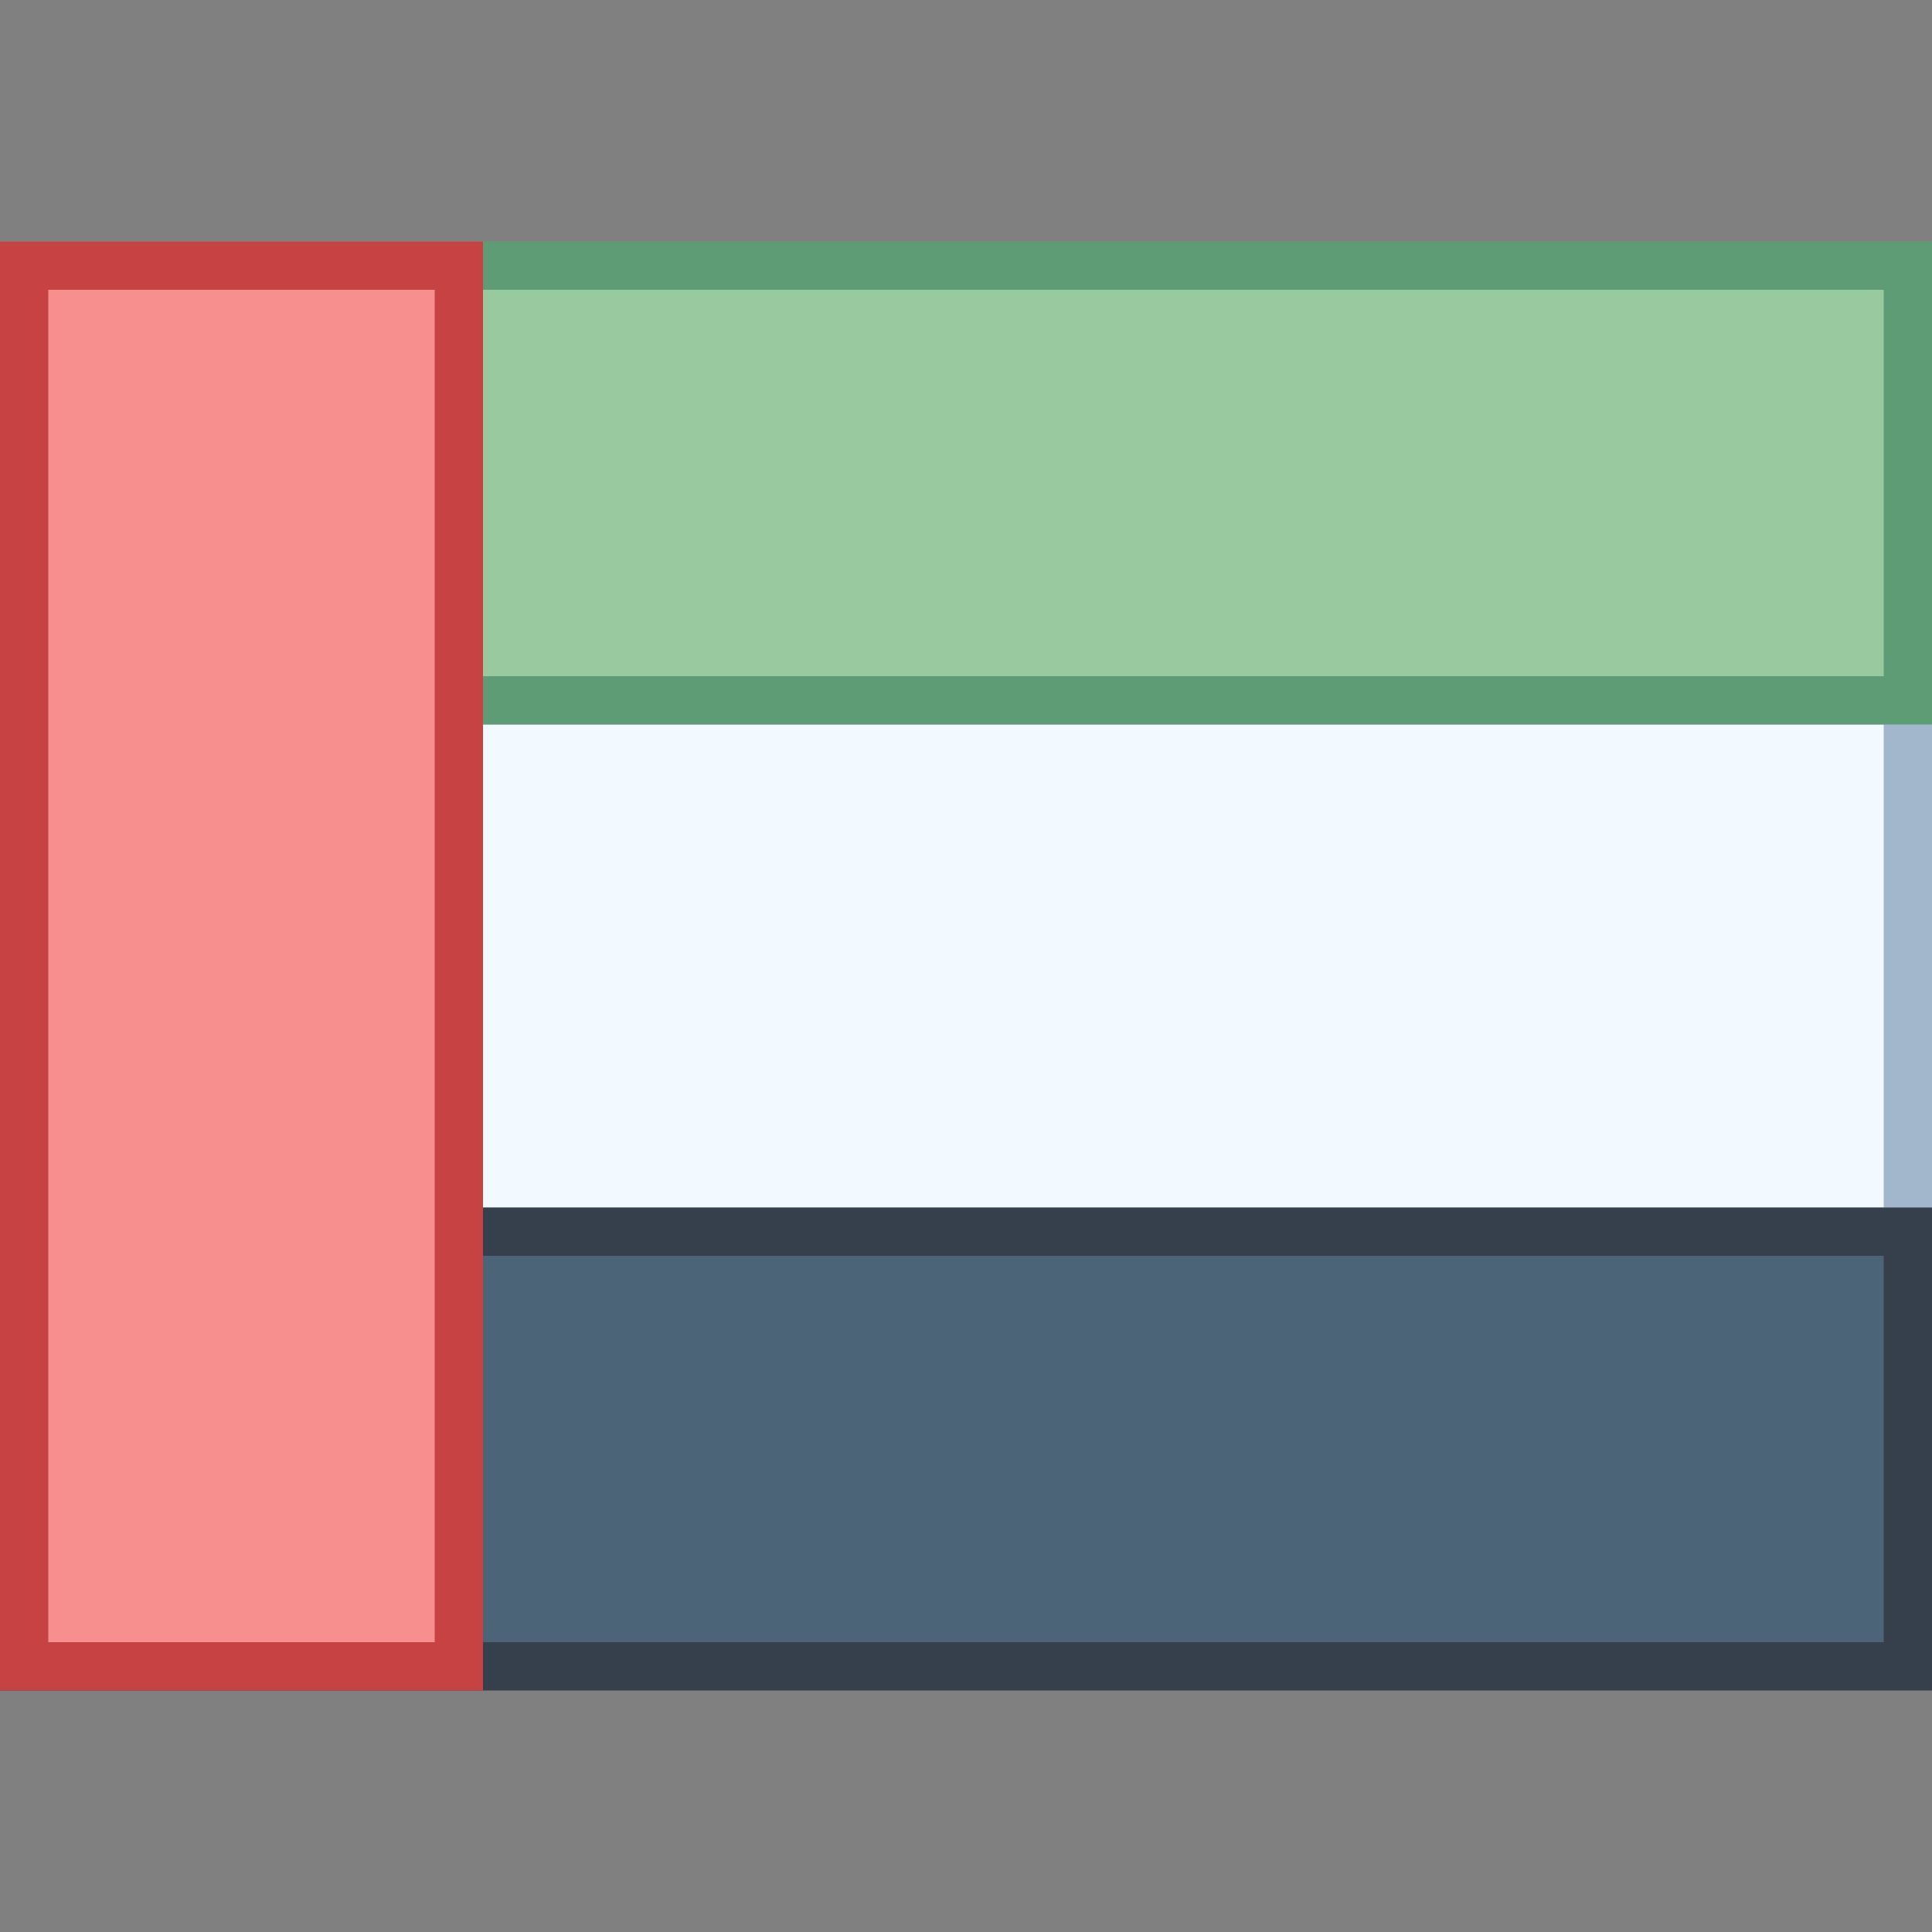
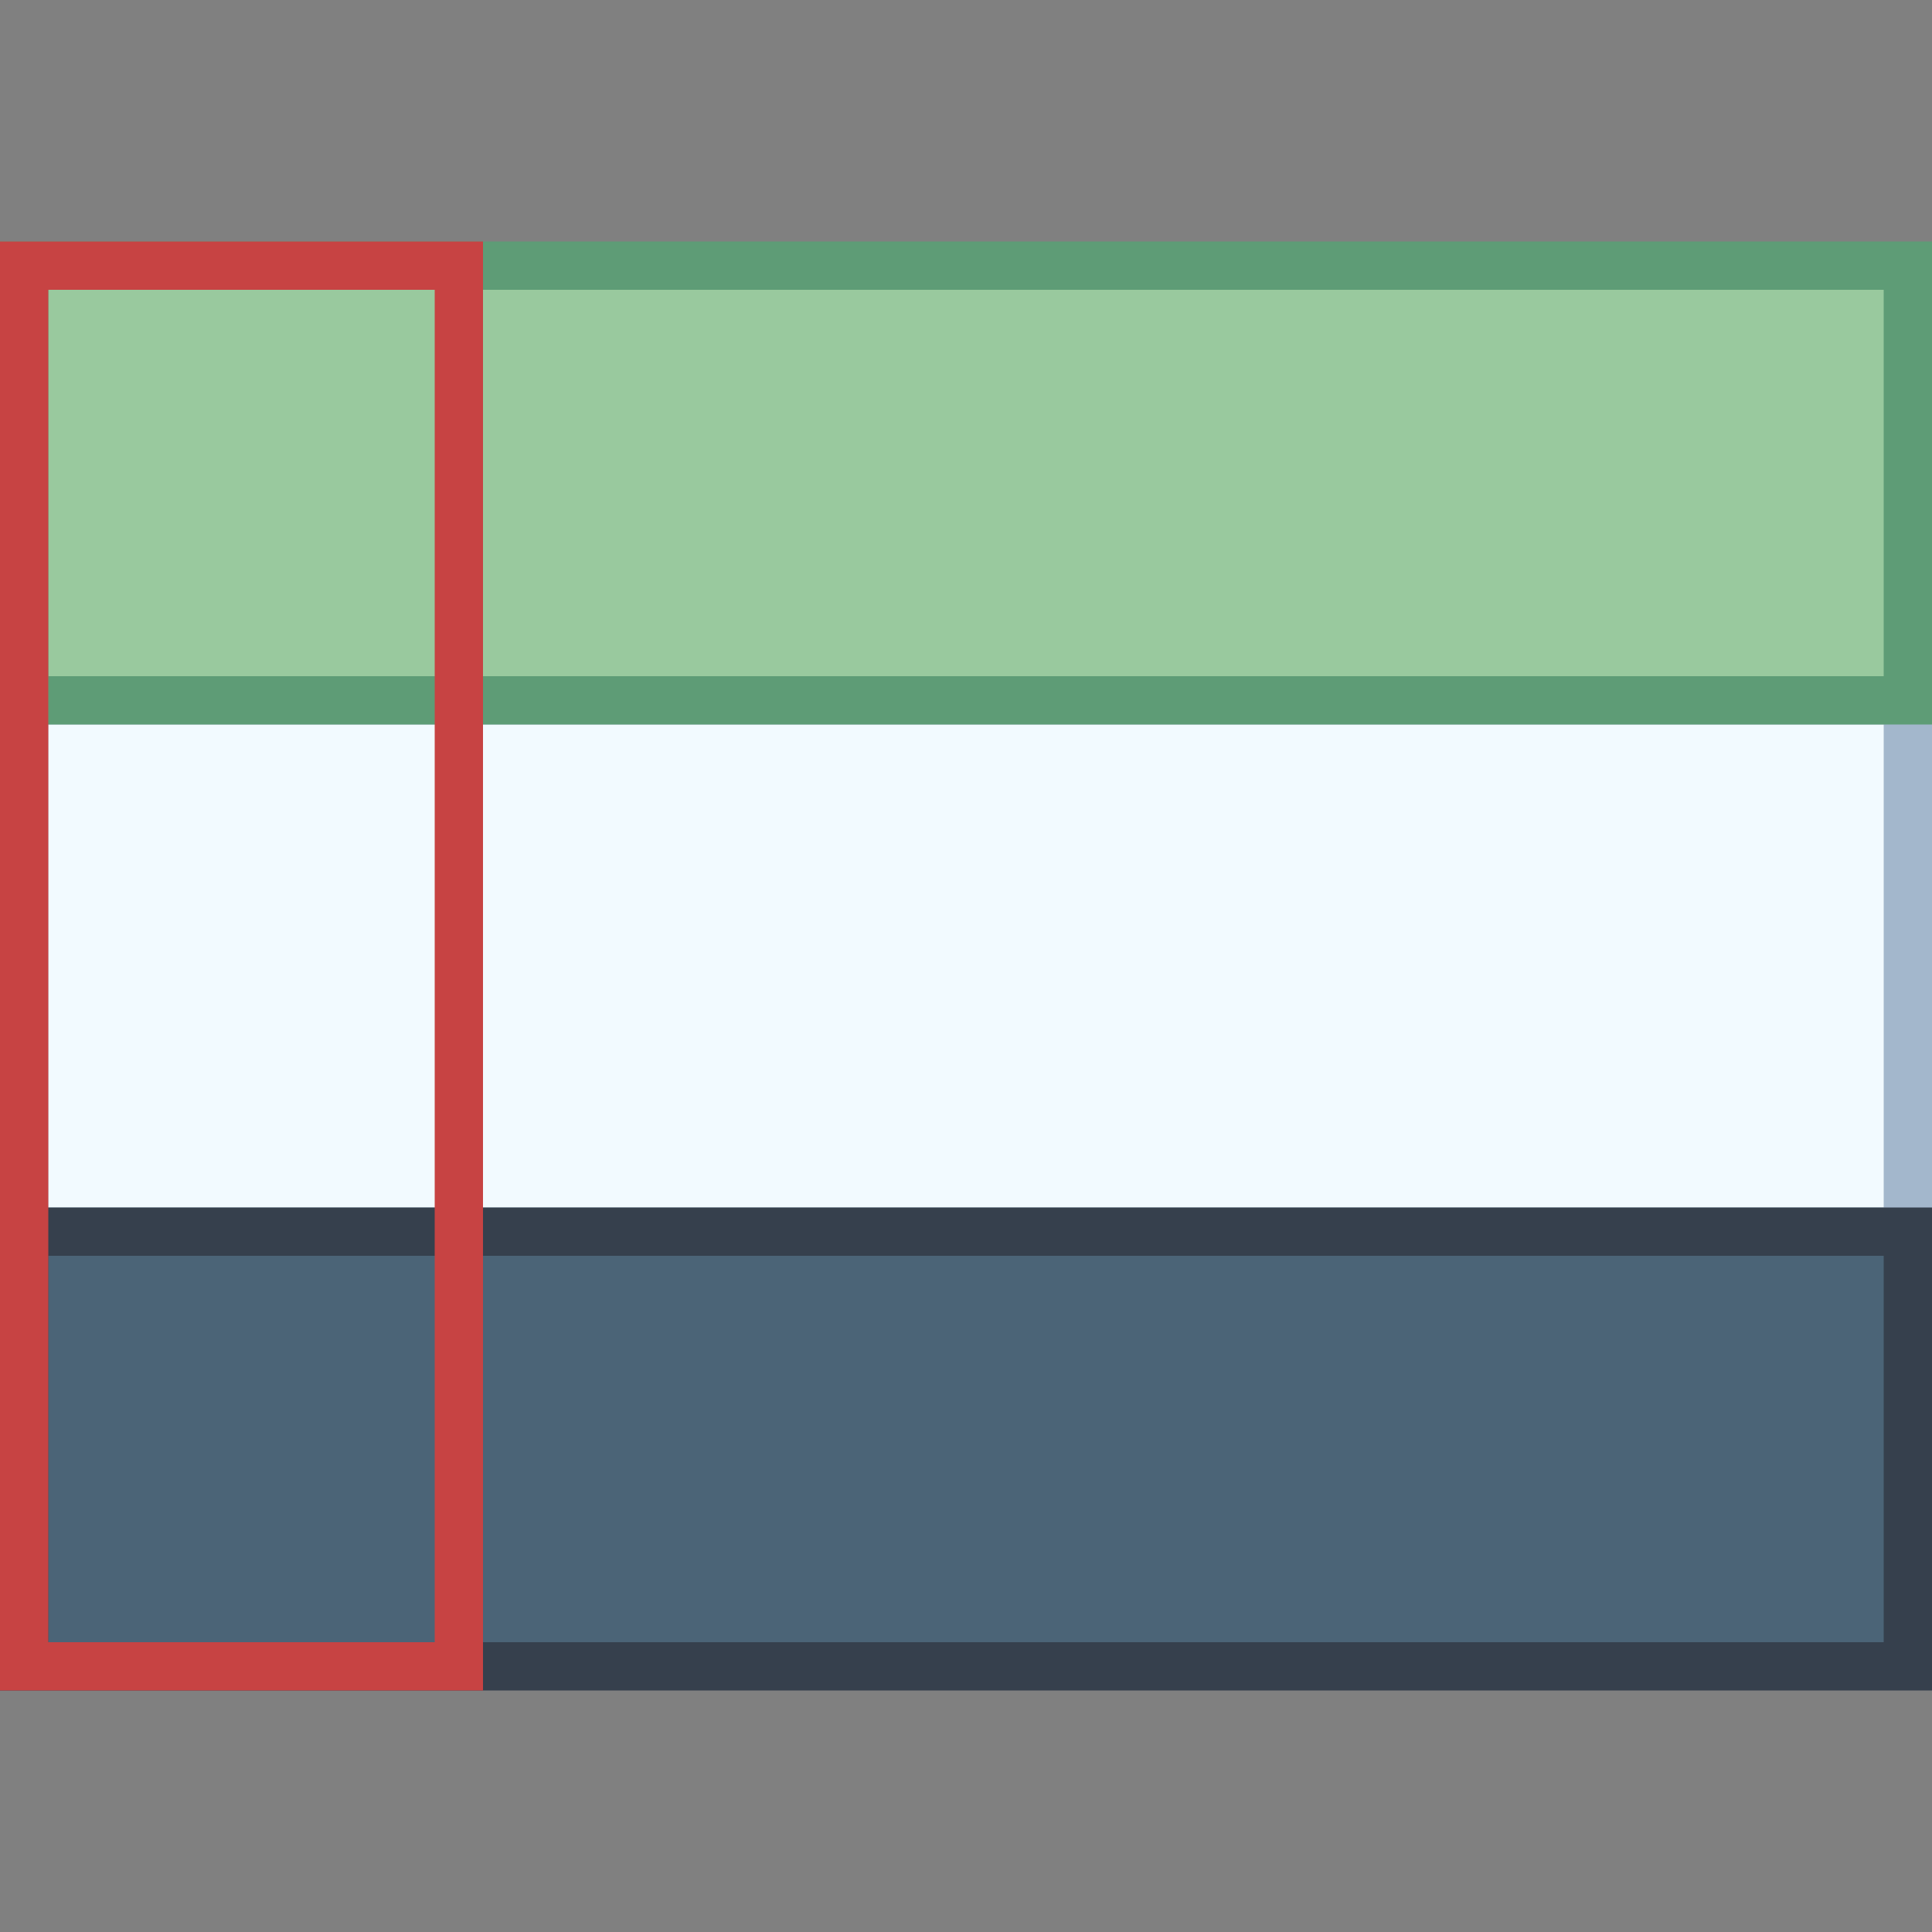
<svg xmlns="http://www.w3.org/2000/svg" viewBox="0 0 40 40" width="40px" height="40px">
  <rect x="0" y="0" width="40" height="40" fill="#808080" stroke="none" />
  <rect width="39" height="11" x=".5" y="14.5" fill="#f2faff" />
  <path fill="#a3b7cc" d="M39,15v10H1V15H39 M40,14H0v12h40V14L40,14z" />
  <rect width="39" height="9" x=".5" y="25.5" fill="#4b6477" />
  <path fill="#36404d" d="M39,26v8H1v-8H39 M40,25H0v10h40V25L40,25z" />
  <g>
    <rect width="39" height="9" x=".5" y="5.5" fill="#99c99e" />
    <path fill="#5e9c76" d="M39,6v8H1V6H39 M40,5H0v10h40V5L40,5z" />
  </g>
  <g>
-     <rect width="9" height="29" x=".5" y="5.5" fill="#f78f8f" />
    <path fill="#c74343" d="M9,6v28H1V6H9 M10,5H0v30h10V5L10,5z" />
  </g>
</svg>